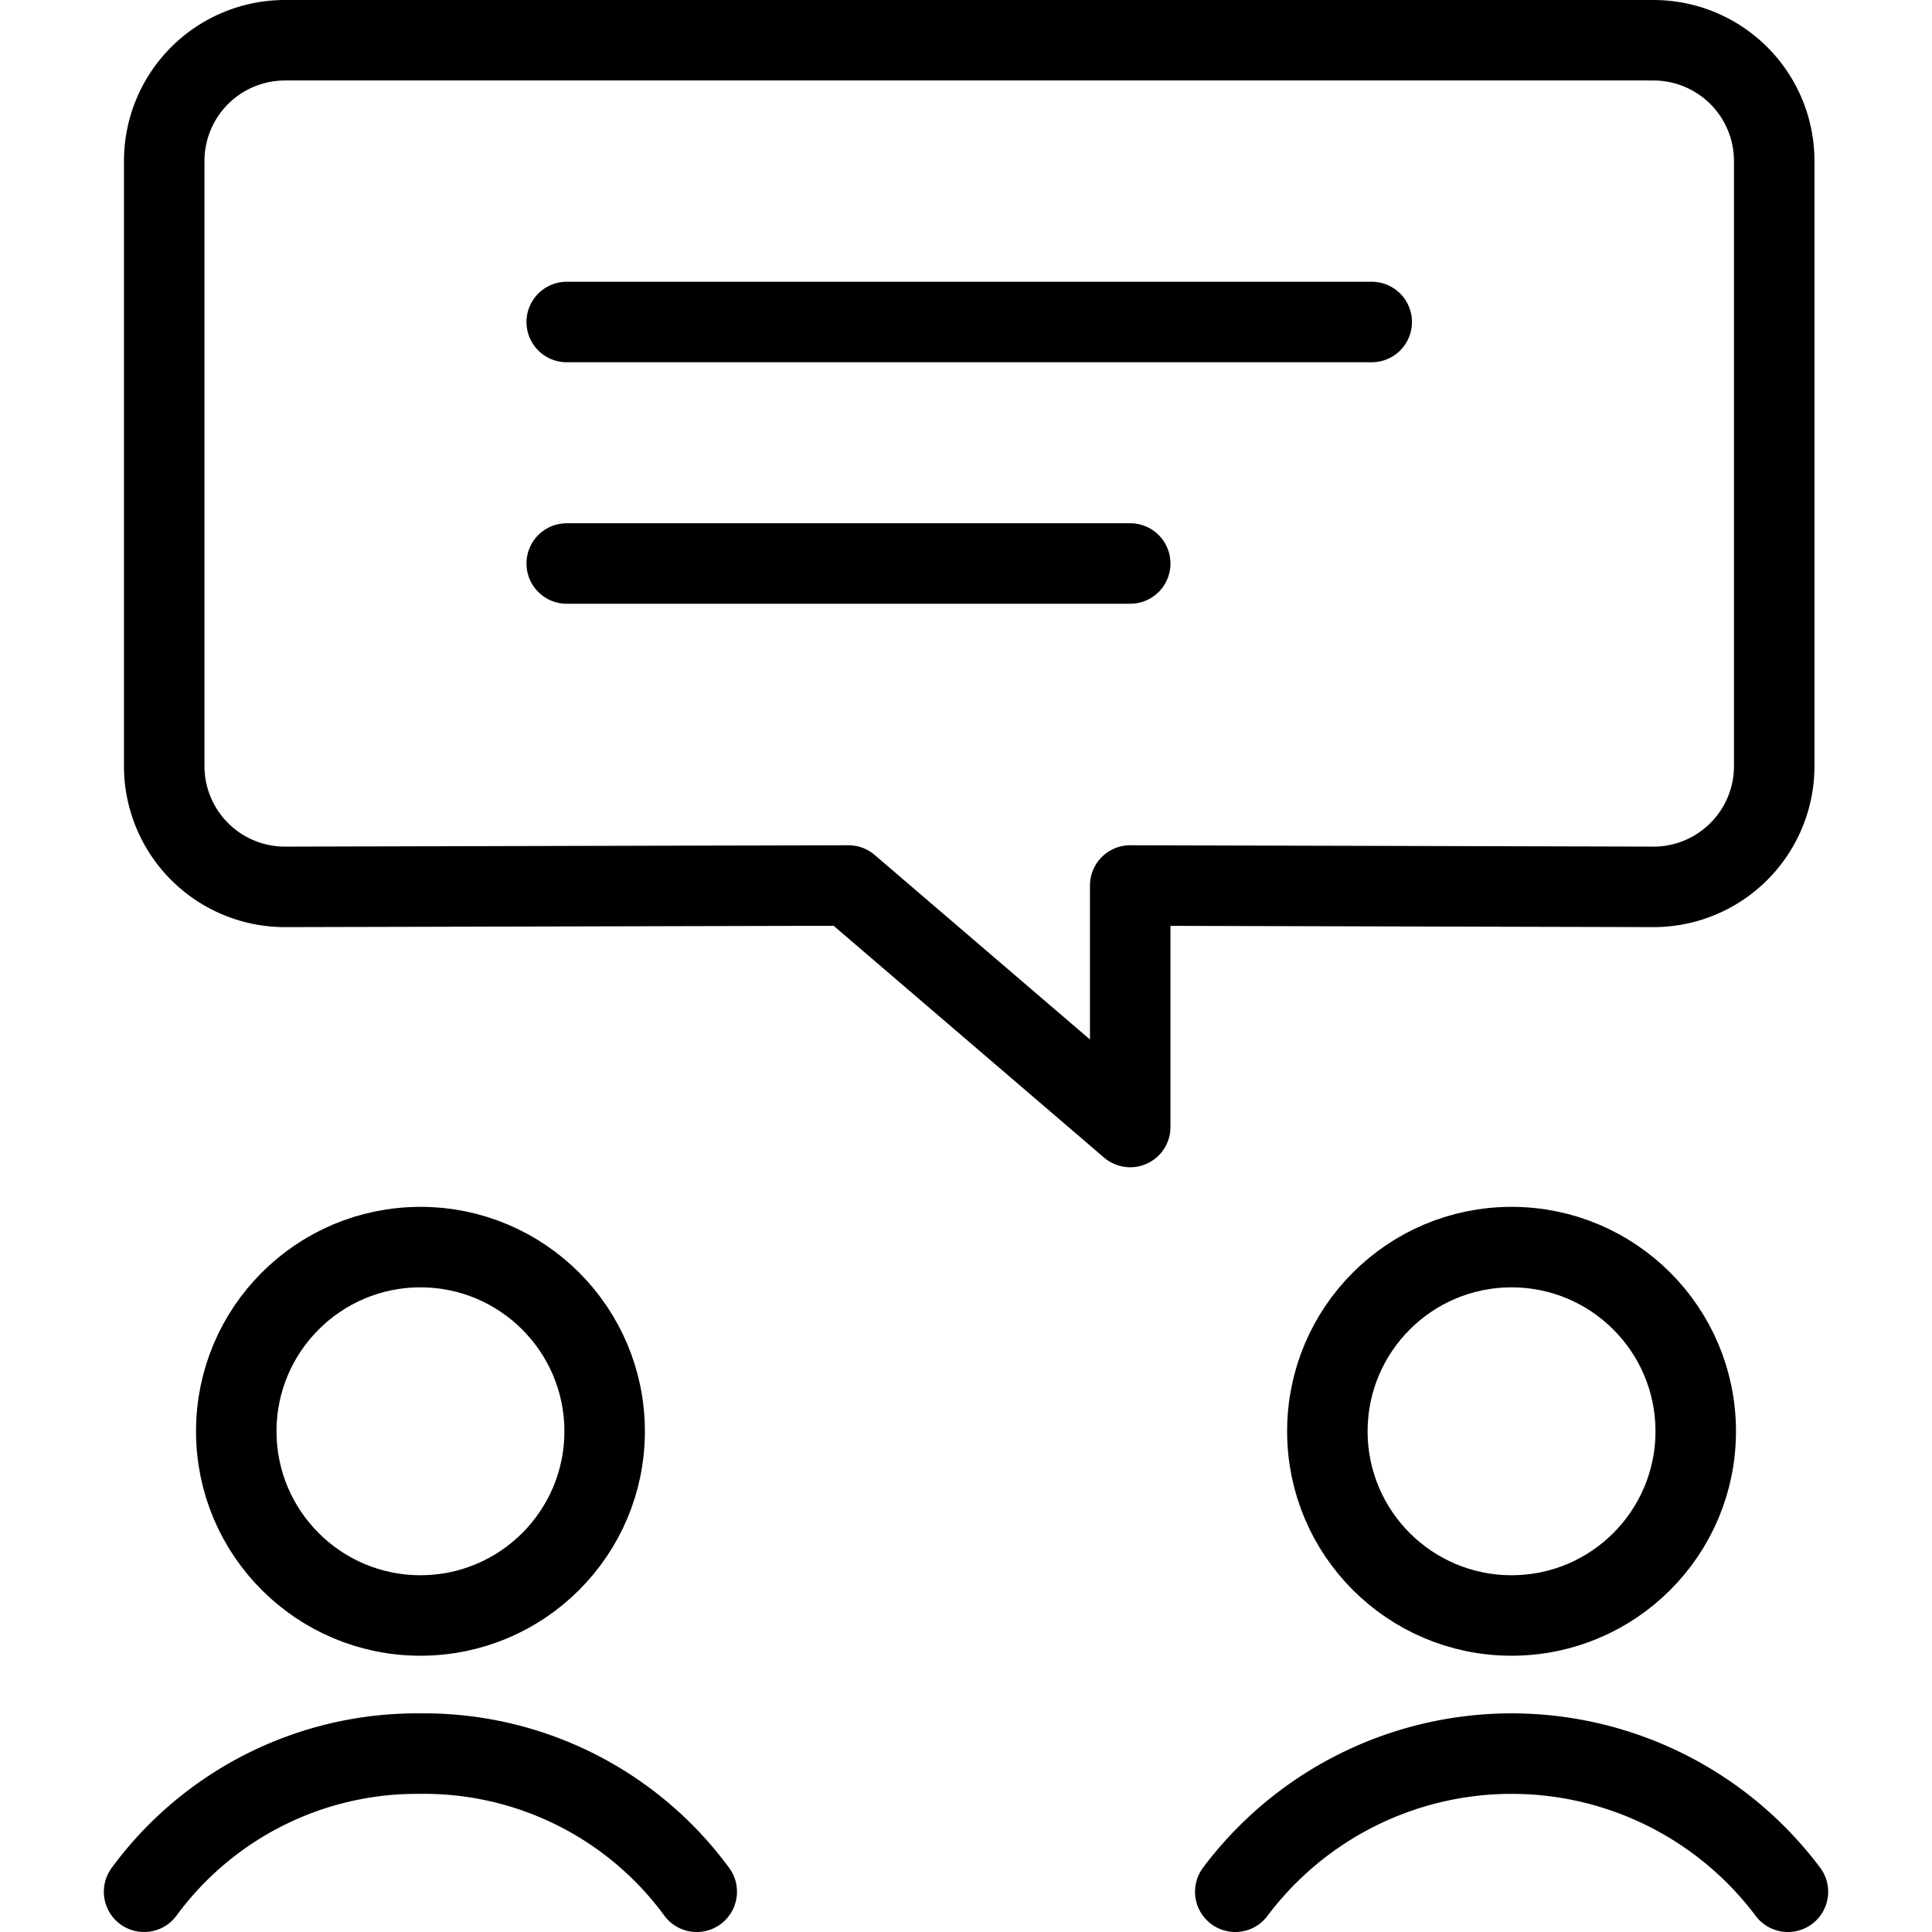
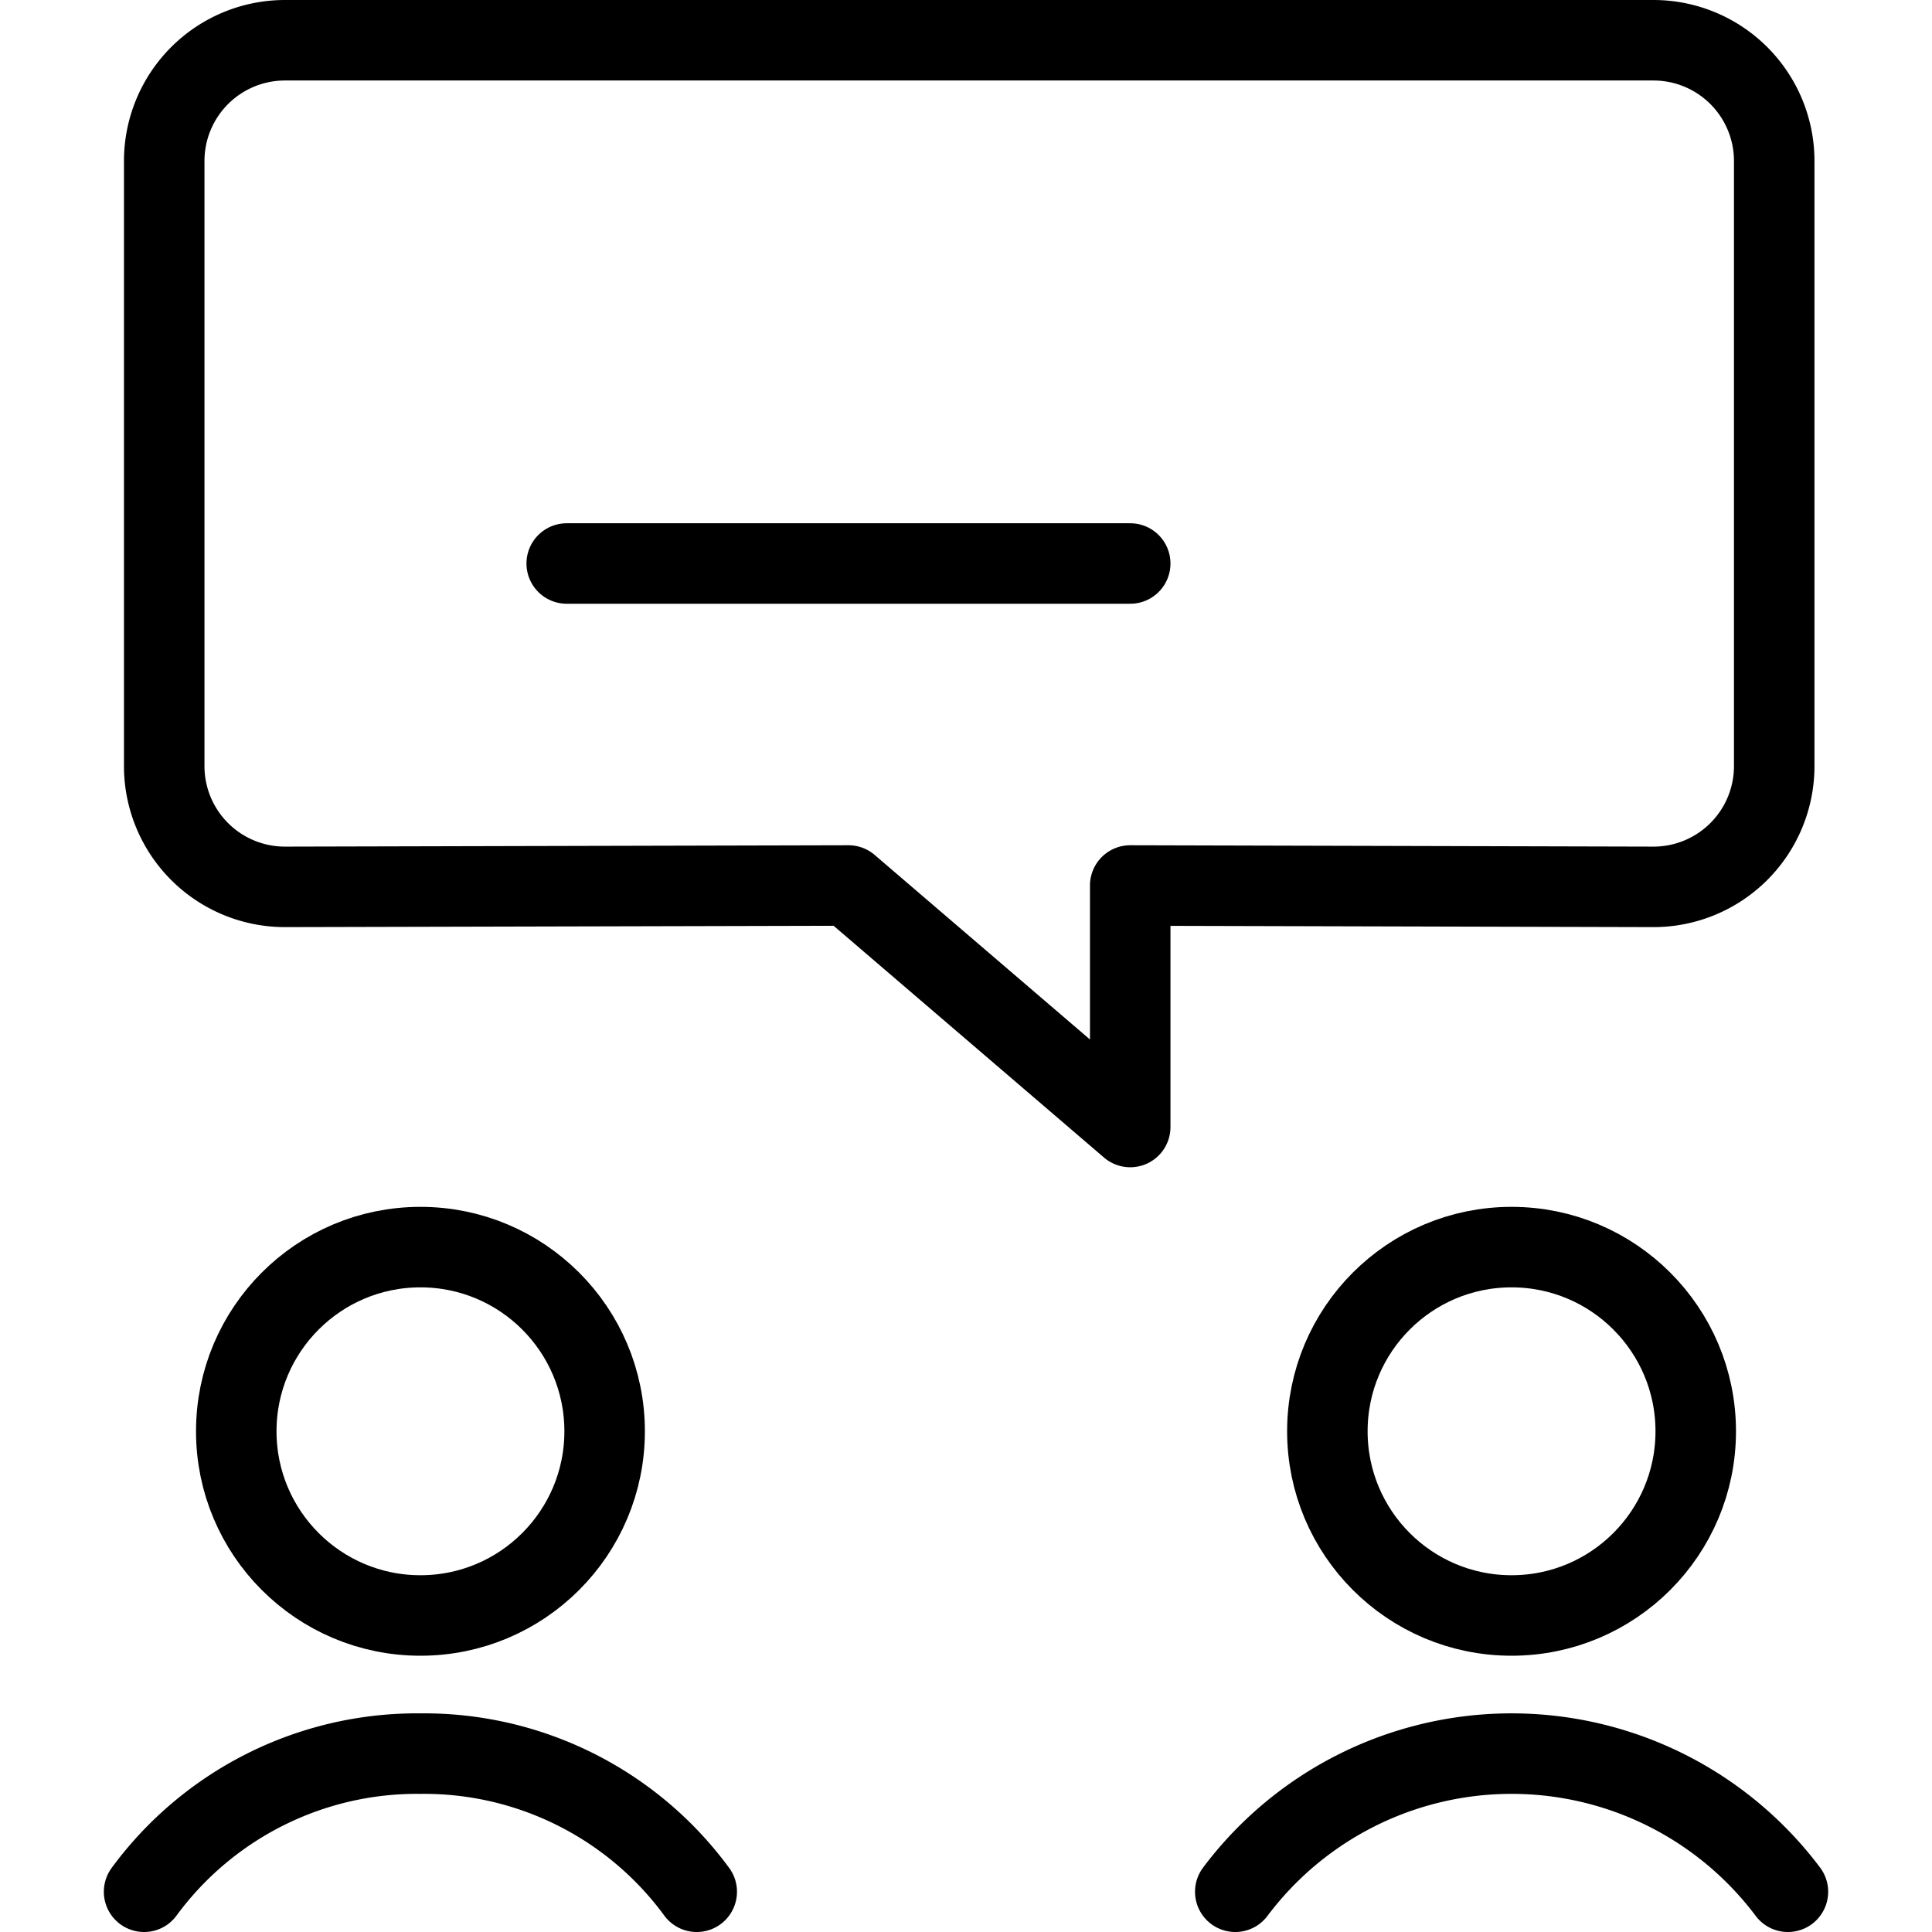
<svg xmlns="http://www.w3.org/2000/svg" viewBox="0 0 24 24">
  <g transform="matrix(1,0,0,1,0,0)">
    <defs>
      <style>.a{fill:none;stroke:#000000;stroke-linecap:round;stroke-linejoin:round;}</style>
    </defs>
    <title>election-debate-4</title>
    <circle class="a" cx="5.223" cy="17.78" r="2.288" />
    <path class="a" d="M1.79,23.5a4.206,4.206,0,0,1,3.433-1.716A4.2,4.2,0,0,1,8.655,23.5" />
    <circle class="a" cx="18.777" cy="17.78" r="2.288" />
    <path class="a" d="M15.345,23.5a4.291,4.291,0,0,1,6.865,0" />
    <path class="a" d="M22.04,2A1.5,1.5,0,0,0,20.54.5h-17A1.5,1.5,0,0,0,2.04,2V9.517a1.5,1.5,0,0,0,1.507,1.5L10.54,11l3.5,3V11l6.493.017a1.5,1.5,0,0,0,1.507-1.5Z" />
-     <line class="a" x1="7.04" y1="4" x2="17.04" y2="4" />
    <line class="a" x1="7.04" y1="7" x2="14.04" y2="7" />
  </g>
</svg>